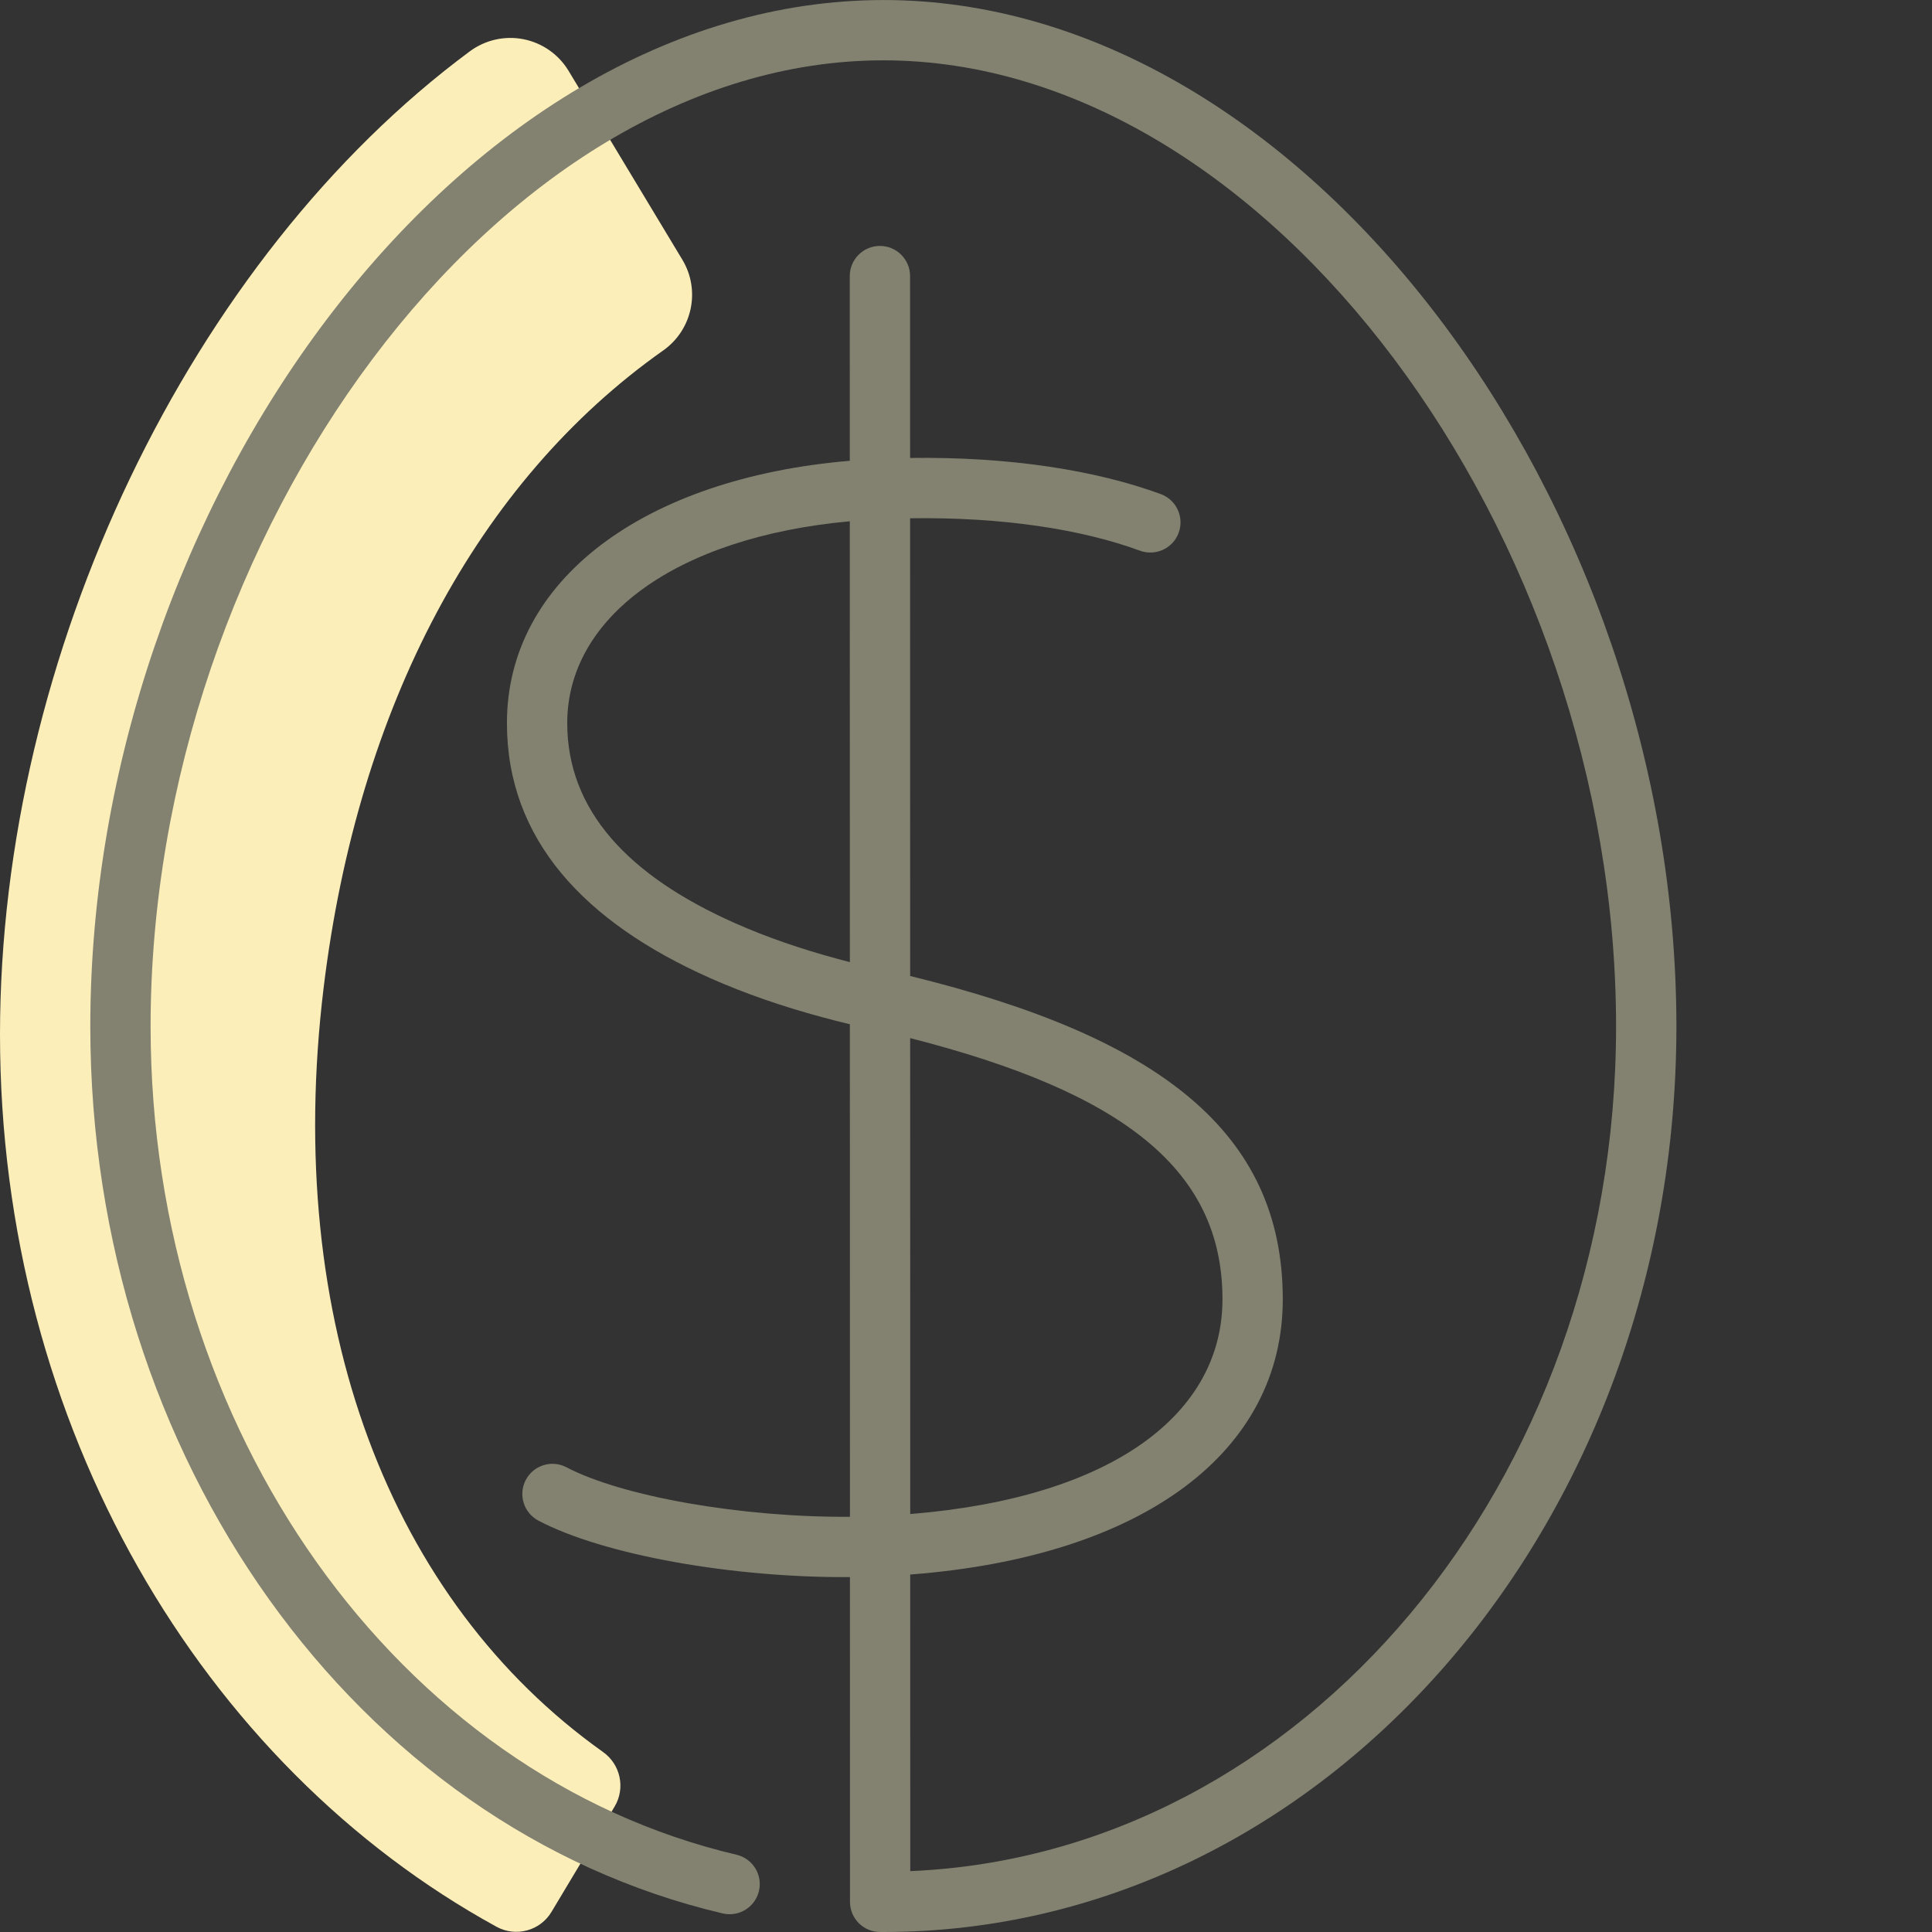
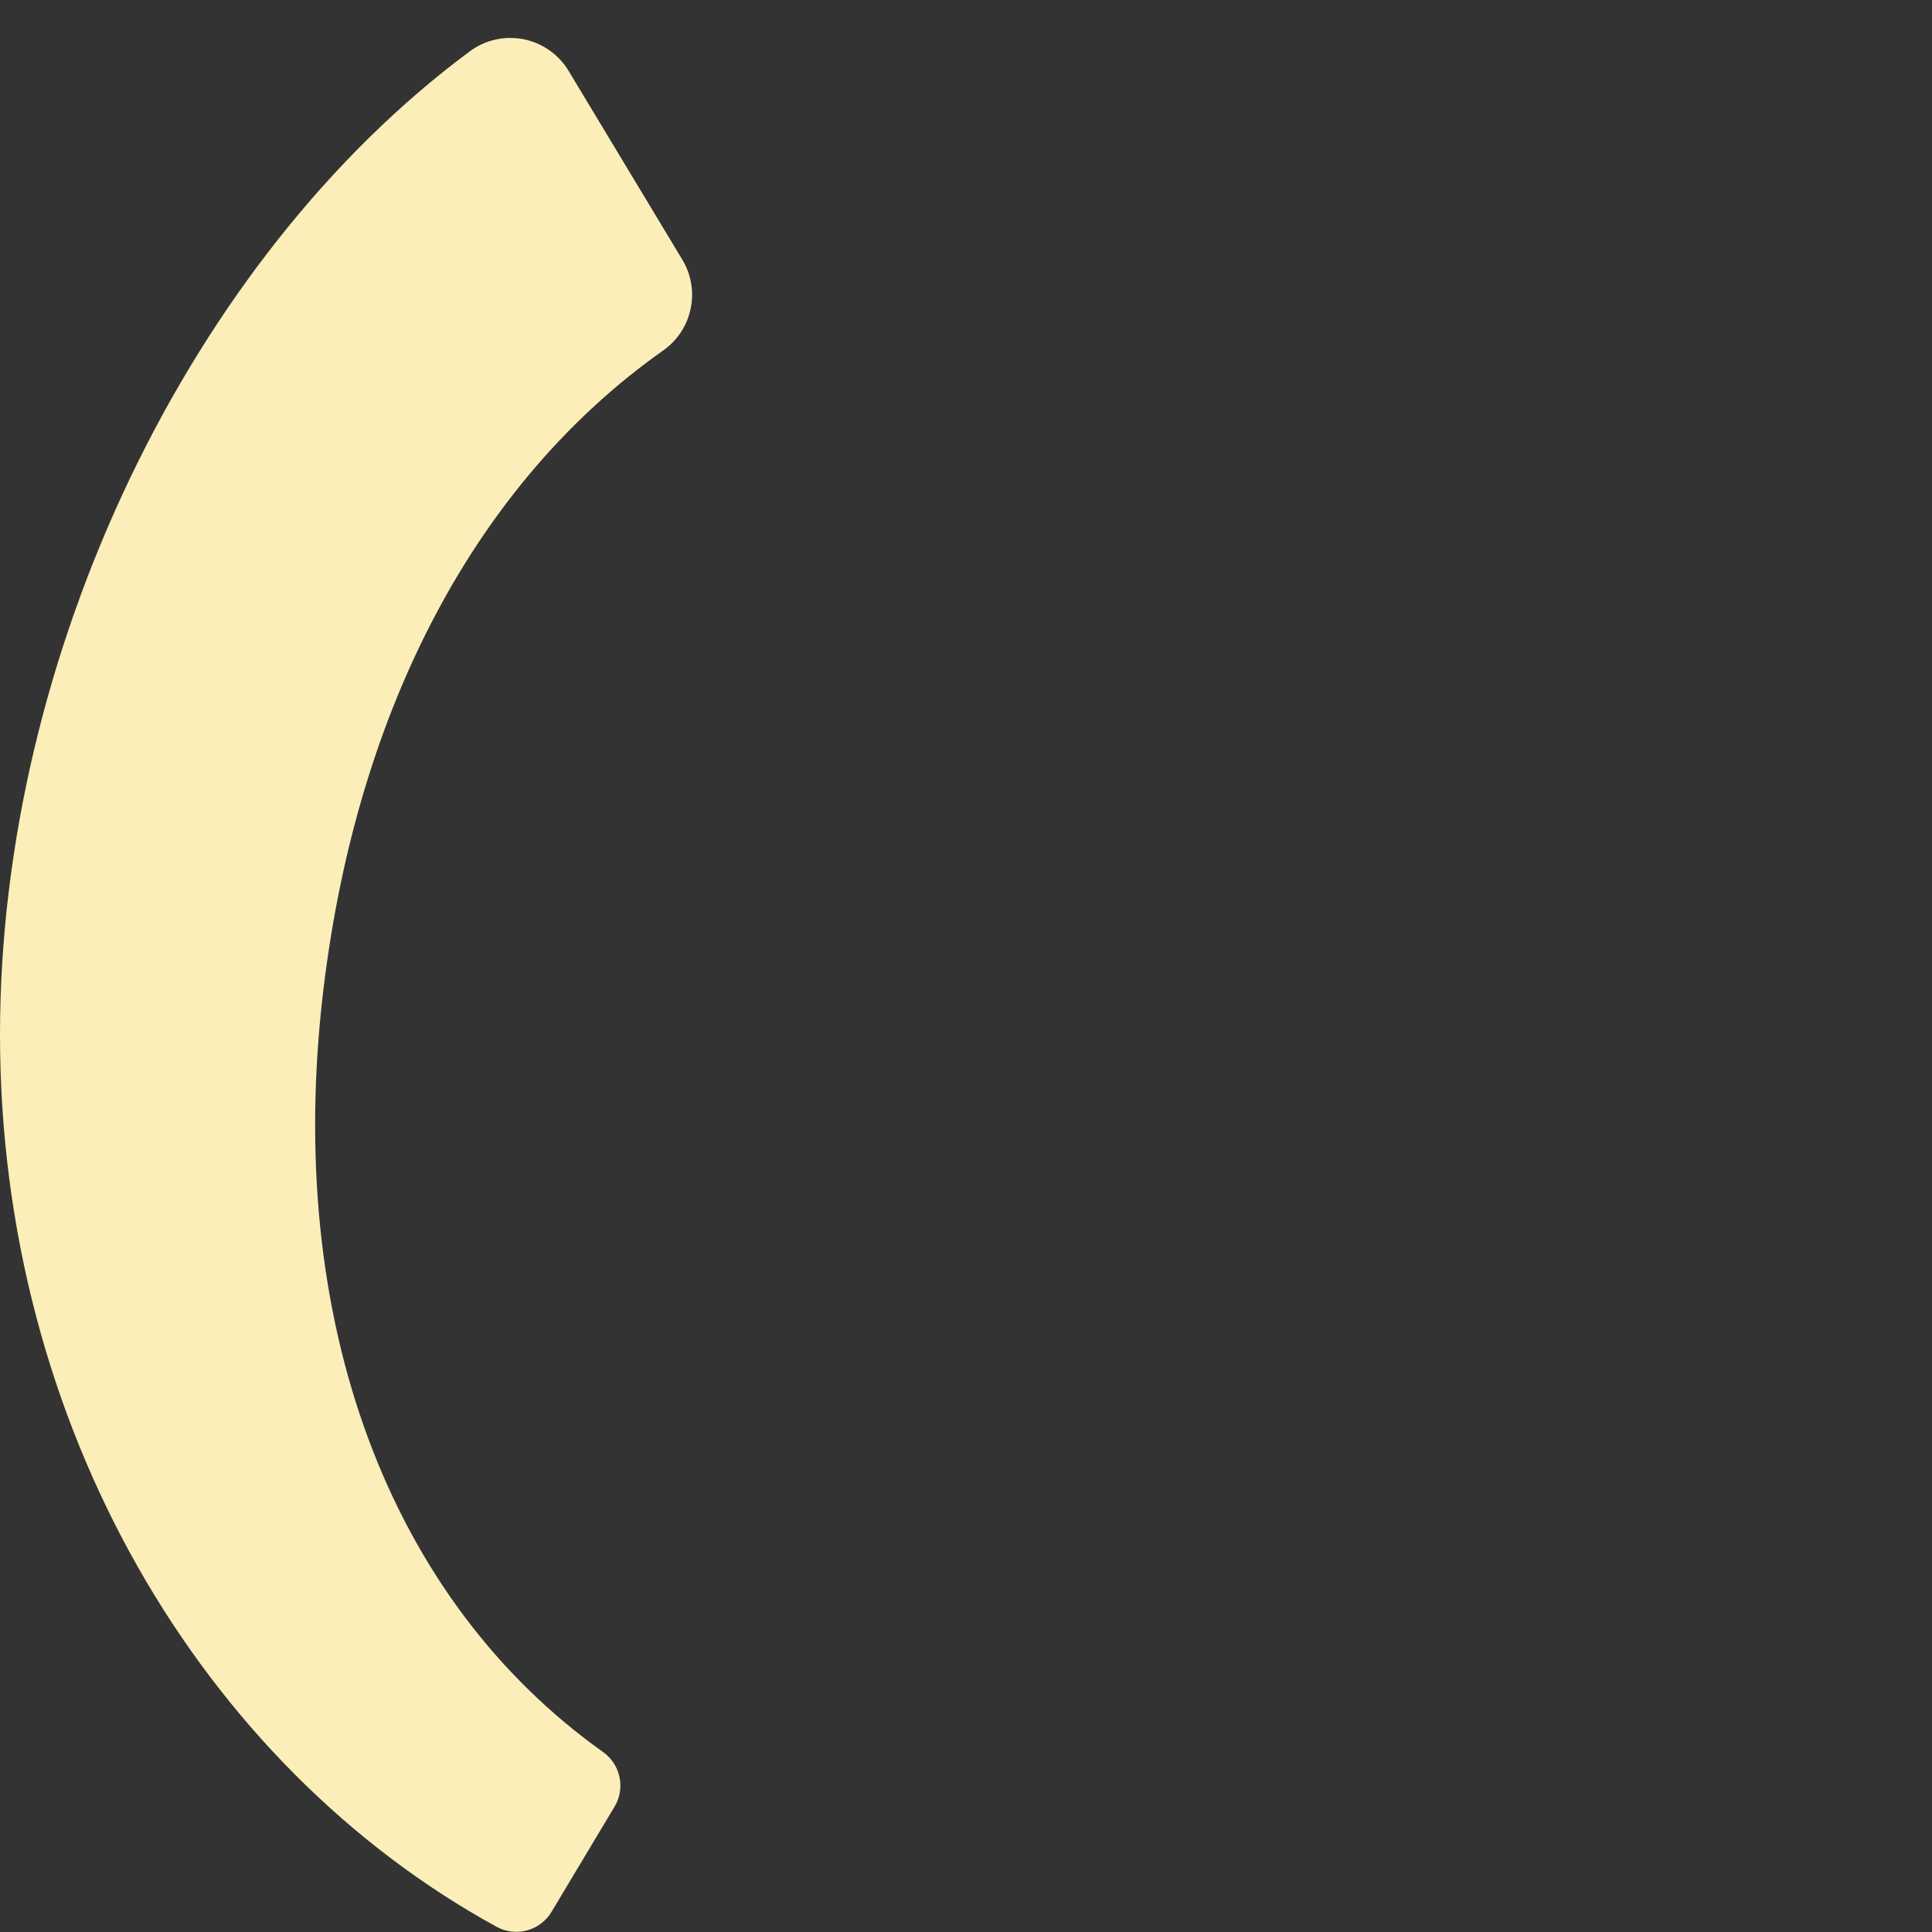
<svg xmlns="http://www.w3.org/2000/svg" height="80" viewBox="0 0 80 80" width="80">
  <rect x="0" y="0" width="80" height="80" fill="#333333" stroke="none" />
  <g fill="none" fill-rule="evenodd">
    <path d="m25.447 74.811c.458-.763.25-1.747-.475-2.263-8.806-6.261-13.256-17.78-11.571-31.65 1.414-11.636 6.367-20.958 14.063-26.388 1.206-.851 1.553-2.492.79-3.757l-4.711-7.82c-.41-.68-1.087-1.155-1.866-1.309-.778-.154-1.584.029-2.222.501-11.571 8.573-19.455 24.972-19.455 40.713 0 16.24 8.389 30.274 20.562 36.946.801.438 1.805.167 2.275-.618z" fill="#fbeeb9" />
-     <path d="m36.577.001c17.537 0 32.839 20.909 32.839 42.504 0 20.673-14.661 37.495-32.839 37.495h-.133c-.689 0-1.248-.559-1.248-1.248l-.002-13.448c-4.866.033-10.203-.918-12.899-2.338-.61-.321-.844-1.076-.523-1.686.321-.61 1.076-.844 1.686-.523 2.291 1.206 7.243 2.081 11.737 2.05l-.004-20.395c-.384-.092-.765-.189-1.155-.295-1.619-.438-3.168-.966-4.632-1.617-5.21-2.316-8.413-5.741-8.413-10.559 0-5.92 5.665-10.139 14.197-10.861l-.001-7.648c-0-.69.559-1.249 1.248-1.249s1.249.559 1.249 1.248l.001 7.532c4.105-.058 7.693.508 10.38 1.496.647.238.979.956.741 1.603s-.956.979-1.603.741c-2.399-.883-5.696-1.4-9.518-1.342l.003 18.953c10.26 2.514 15.429 6.434 15.429 13.387 0 6.273-5.703 10.651-15.427 11.397l.002 12.281c16.203-.677 29.226-16.042 29.226-34.974 0-20.354-14.382-40.007-30.341-40.007s-30.341 19.653-30.341 40.007c0 16.738 10.264 31.008 24.261 34.295.671.158 1.088.83.93 1.501-.158.671-.83 1.088-1.501.93-15.175-3.563-26.187-18.873-26.187-36.725 0-21.595 15.302-42.504 32.839-42.504zm1.111 42.985.003 19.707c8.425-.683 12.929-4.176 12.929-8.893 0-5.348-4.084-8.557-12.932-10.814zm-2.5-21.401c-7.249.664-11.7 4.015-11.7 8.355 0 3.62 2.524 6.319 6.93 8.278 1.336.594 2.767 1.082 4.27 1.489.169.046.336.09.503.132z" fill="#838271" />
  </g>
</svg>